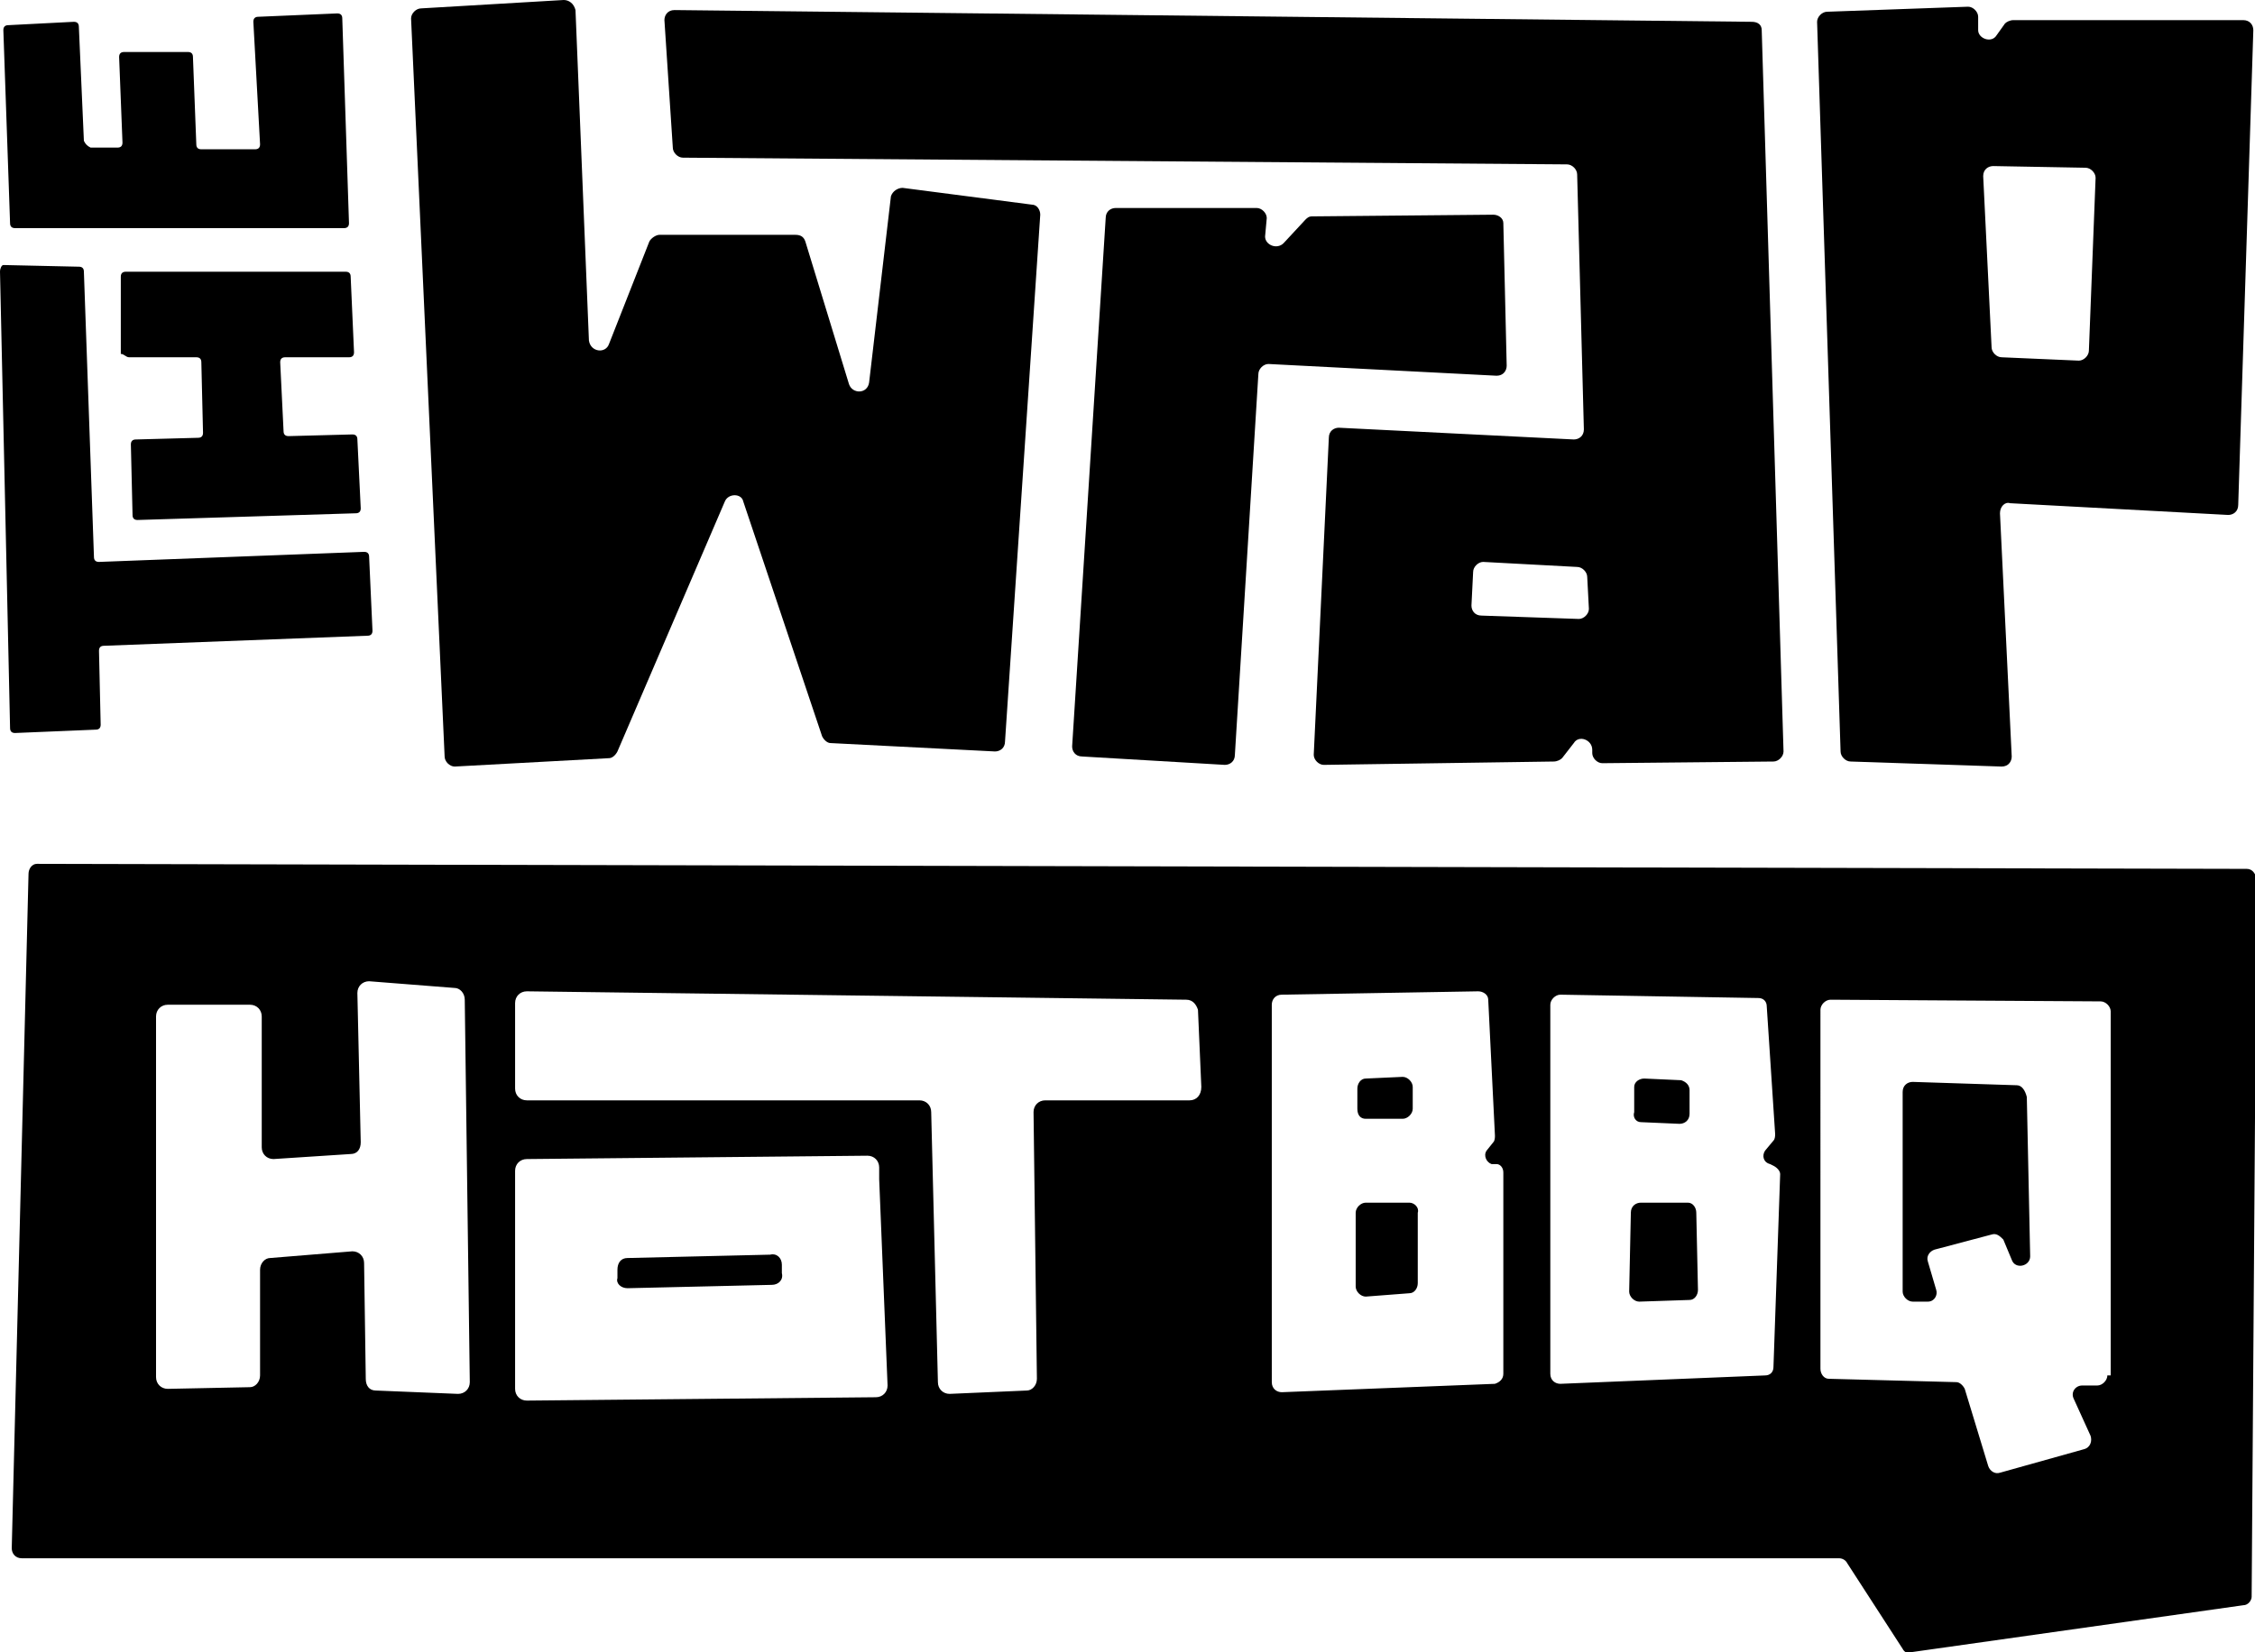
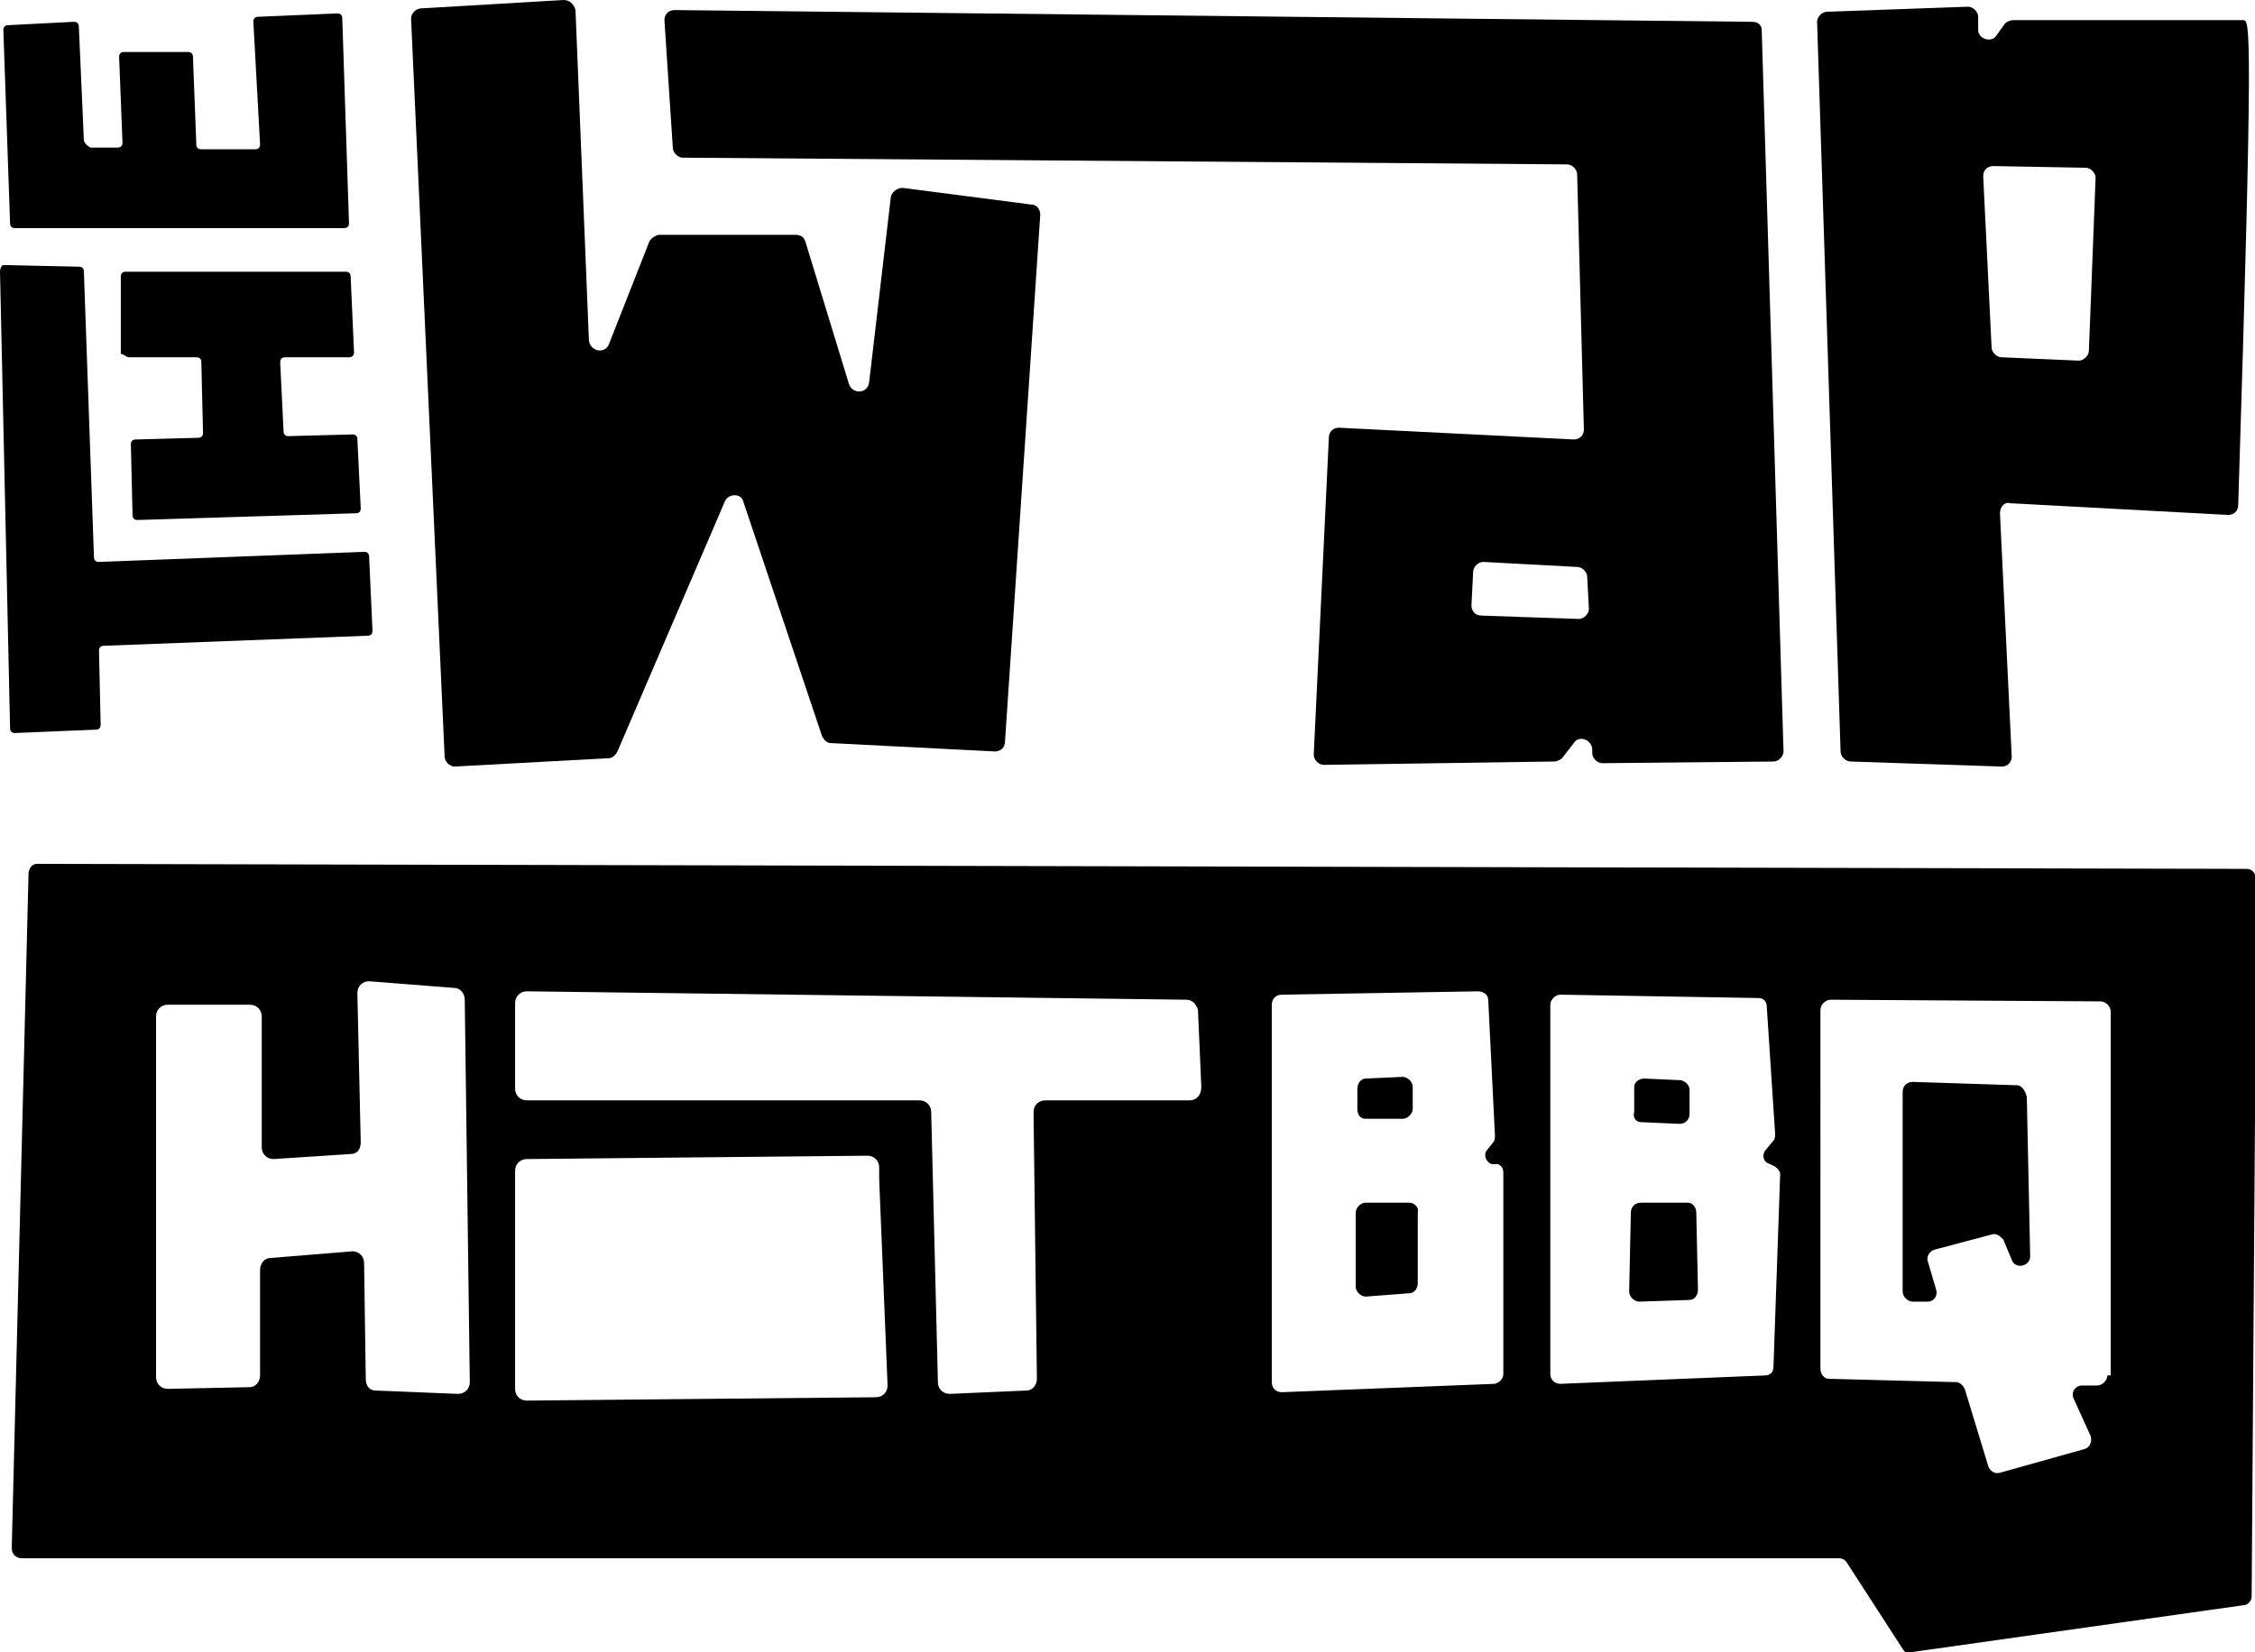
<svg xmlns="http://www.w3.org/2000/svg" version="1.1" id="a" x="0px" y="0px" viewBox="0 0 134.4 98.5" style="enable-background:new 0 0 134.4 98.5;" xml:space="preserve">
  <path d="M7.7,21.3l4,0c0.2,0,0.3,0.1,0.3,0.3l0.1,4.2c0,0.2-0.1,0.3-0.3,0.3l-3.7,0.1c-0.2,0-0.3,0.1-0.3,0.3l0.1,4.2  c0,0.2,0.1,0.3,0.3,0.3l13-0.4c0.2,0,0.3-0.1,0.3-0.3l-0.2-4.1c0-0.2-0.1-0.3-0.3-0.3l-3.8,0.1c-0.2,0-0.3-0.1-0.3-0.3l-0.2-4.1  c0-0.2,0.1-0.3,0.3-0.3l3.8,0c0.2,0,0.3-0.1,0.3-0.3l-0.2-4.5c0-0.2-0.1-0.3-0.3-0.3l-13.1,0c-0.2,0-0.3,0.1-0.3,0.3l0,4.6  C7.4,21.1,7.5,21.3,7.7,21.3L7.7,21.3z" />
  <path d="M15.1,1.3l0.4,7.3c0,0.2-0.1,0.3-0.3,0.3L12,8.9c-0.2,0-0.3-0.1-0.3-0.3l-0.2-5.2c0-0.2-0.1-0.3-0.3-0.3l-3.8,0  c-0.2,0-0.3,0.1-0.3,0.3l0.2,5.1c0,0.2-0.1,0.3-0.3,0.3l-1.6,0C5.2,8.7,5.1,8.6,5,8.4L4.7,1.6c0-0.2-0.1-0.3-0.3-0.3L0.5,1.5  c-0.2,0-0.3,0.1-0.3,0.3l0.4,11.5c0,0.2,0.1,0.3,0.3,0.3h19.6c0.2,0,0.3-0.1,0.3-0.3L20.4,1.1c0-0.2-0.1-0.3-0.3-0.3L15.4,1  C15.2,1,15.1,1.1,15.1,1.3L15.1,1.3z" />
  <path d="M0.9,43.7l4.8-0.2c0.2,0,0.3-0.1,0.3-0.3l-0.1-4.4c0-0.2,0.1-0.3,0.3-0.3l15.7-0.6c0.2,0,0.3-0.1,0.3-0.3l-0.2-4.4  c0-0.2-0.1-0.3-0.3-0.3L5.9,33.5c-0.2,0-0.3-0.1-0.3-0.3l-0.6-17c0-0.2-0.1-0.3-0.3-0.3l-4.5-0.1C0.1,15.8,0,16,0,16.2l0.6,27.2  C0.6,43.6,0.7,43.7,0.9,43.7L0.9,43.7z" />
  <path d="M33.6,0l-8.5,0.5c-0.3,0-0.6,0.3-0.6,0.6l2,44c0,0.3,0.3,0.6,0.6,0.6l9.2-0.5c0.2,0,0.4-0.2,0.5-0.4l6.4-14.9  c0.2-0.5,1-0.5,1.1,0l4.7,14c0.1,0.2,0.3,0.4,0.5,0.4l9.8,0.5c0.3,0,0.6-0.2,0.6-0.6l2.1-31.4c0-0.3-0.2-0.6-0.5-0.6l-7.7-1  c-0.3,0-0.6,0.2-0.7,0.5l-1.3,11.1c-0.1,0.7-1,0.7-1.2,0.1l-2.6-8.5c-0.1-0.3-0.3-0.4-0.6-0.4h-8.1c-0.2,0-0.5,0.2-0.6,0.4l-2.4,6.1  c-0.2,0.6-1.1,0.5-1.2-0.2L34.3,0.6C34.2,0.2,33.9,0,33.6,0z" />
-   <path d="M123.9,21.5l-4.6-0.2c-0.3,0-0.6-0.3-0.6-0.6l-0.5-10.2c0-0.4,0.3-0.6,0.6-0.6l5.5,0.1c0.3,0,0.6,0.3,0.6,0.6l-0.4,10.3  C124.5,21.2,124.2,21.5,123.9,21.5L123.9,21.5z M133.7,1.2H120c-0.2,0-0.4,0.1-0.5,0.2L119,2.1c-0.3,0.5-1.1,0.2-1.1-0.3l0-0.8  c0-0.3-0.3-0.6-0.6-0.6l-8.4,0.3c-0.3,0-0.6,0.3-0.6,0.6l1.4,43.5c0,0.3,0.3,0.6,0.6,0.6l9,0.3c0.4,0,0.6-0.3,0.6-0.6l-0.7-14.5  c0-0.4,0.3-0.7,0.6-0.6l13,0.7c0.3,0,0.6-0.2,0.6-0.6l0.9-28.3C134.3,1.5,134.1,1.2,133.7,1.2L133.7,1.2z" />
+   <path d="M123.9,21.5l-4.6-0.2c-0.3,0-0.6-0.3-0.6-0.6l-0.5-10.2c0-0.4,0.3-0.6,0.6-0.6l5.5,0.1c0.3,0,0.6,0.3,0.6,0.6l-0.4,10.3  C124.5,21.2,124.2,21.5,123.9,21.5L123.9,21.5z M133.7,1.2H120c-0.2,0-0.4,0.1-0.5,0.2L119,2.1c-0.3,0.5-1.1,0.2-1.1-0.3l0-0.8  c0-0.3-0.3-0.6-0.6-0.6l-8.4,0.3c-0.3,0-0.6,0.3-0.6,0.6l1.4,43.5c0,0.3,0.3,0.6,0.6,0.6l9,0.3c0.4,0,0.6-0.3,0.6-0.6l-0.7-14.5  c0-0.4,0.3-0.7,0.6-0.6l13,0.7c0.3,0,0.6-0.2,0.6-0.6C134.3,1.5,134.1,1.2,133.7,1.2L133.7,1.2z" />
  <path d="M87.7,36.1l0.1-2c0-0.3,0.3-0.6,0.6-0.6l5.6,0.3c0.3,0,0.6,0.3,0.6,0.6l0.1,1.9c0,0.3-0.3,0.6-0.6,0.6l-5.8-0.2  C87.9,36.7,87.7,36.4,87.7,36.1L87.7,36.1z M104.4,1.3L40.2,0.6c-0.4,0-0.6,0.3-0.6,0.6l0.5,7.6c0,0.3,0.3,0.6,0.6,0.6l52.7,0.4  c0.3,0,0.6,0.3,0.6,0.6l0.4,15.2c0,0.4-0.3,0.6-0.6,0.6l-14-0.7c-0.3,0-0.6,0.2-0.6,0.6L78.3,45c0,0.3,0.3,0.6,0.6,0.6l13.7-0.2  c0.2,0,0.4-0.1,0.5-0.2l0.7-0.9c0.3-0.5,1.1-0.2,1.1,0.4l0,0.2c0,0.3,0.3,0.6,0.6,0.6l10.2-0.1c0.3,0,0.6-0.3,0.6-0.6L105,1.8  C105,1.5,104.8,1.3,104.4,1.3L104.4,1.3z" />
-   <path d="M89,12.8l-10.8,0.1c-0.2,0-0.3,0.1-0.4,0.2l-1.3,1.4c-0.4,0.4-1.1,0.1-1.1-0.4l0.1-1.1c0-0.3-0.3-0.6-0.6-0.6h-8.4  c-0.3,0-0.6,0.2-0.6,0.6l-2,31.5c0,0.3,0.2,0.6,0.6,0.6l8.5,0.5c0.3,0,0.6-0.2,0.6-0.6L75,22.3c0-0.3,0.3-0.6,0.6-0.6l13.6,0.7  c0.4,0,0.6-0.3,0.6-0.6l-0.2-8.5C89.6,13,89.3,12.8,89,12.8L89,12.8z" />
  <g>
    <path d="M100.6,71.7h-2.8c-0.3,0-0.6,0.2-0.6,0.6L97.1,77c0,0.3,0.3,0.6,0.6,0.6l3-0.1c0.3,0,0.5-0.3,0.5-0.6l-0.1-4.6   C101.1,72,100.9,71.7,100.6,71.7z" />
    <path d="M97.8,66.9l2.3,0.1c0.3,0,0.6-0.2,0.6-0.6V65c0-0.3-0.2-0.5-0.5-0.6l-2.2-0.1c-0.3,0-0.6,0.2-0.6,0.5l0,1.5   C97.3,66.6,97.5,66.9,97.8,66.9z" />
-     <path d="M37.4,76.8l8.6-0.2c0.4,0,0.7-0.3,0.6-0.7l0-0.5c0-0.4-0.3-0.7-0.7-0.6L37.4,75c-0.4,0-0.6,0.3-0.6,0.7v0.5   C36.7,76.5,37,76.8,37.4,76.8z" />
    <path d="M81.4,66.7h2.2c0.3,0,0.6-0.3,0.6-0.6v-1.3c0-0.3-0.3-0.6-0.6-0.6l-2.2,0.1c-0.3,0-0.5,0.3-0.5,0.6v1.2   C80.9,66.5,81.1,66.7,81.4,66.7z" />
    <path d="M84,71.7h-2.6c-0.3,0-0.6,0.3-0.6,0.6v4.4c0,0.3,0.3,0.6,0.6,0.6l2.6-0.2c0.3,0,0.5-0.3,0.5-0.6v-4.2   C84.6,72,84.3,71.7,84,71.7z" />
    <path d="M133.9,51.8L2.2,51.5c-0.3,0-0.5,0.3-0.5,0.6l-1,40.2c0,0.3,0.2,0.6,0.6,0.6h108.3c0.2,0,0.4,0.1,0.5,0.3l3.3,5.1   c0.1,0.2,0.3,0.3,0.5,0.2l19.8-2.8c0.3,0,0.5-0.3,0.5-0.5l0.3-42.8C134.4,52,134.2,51.8,133.9,51.8z M30.7,76.9v-1.8v-4.8v-0.5   c0-0.4,0.3-0.7,0.7-0.7l20.3-0.2c0.4,0,0.7,0.3,0.7,0.7v0.7l0.5,12.3c0,0.4-0.3,0.7-0.7,0.7l-20.8,0.2c-0.4,0-0.7-0.3-0.7-0.7V76.9   z M89.6,81.9c0,0.3-0.2,0.5-0.5,0.6L76.4,83c-0.3,0-0.6-0.2-0.6-0.6V59.9c0-0.3,0.2-0.6,0.6-0.6l11.7-0.2c0.3,0,0.6,0.2,0.6,0.5   l0.4,8.1c0,0.1,0,0.3-0.1,0.4l-0.4,0.5c-0.2,0.3,0,0.7,0.3,0.8l0.3,0c0.2,0,0.4,0.2,0.4,0.5V81.9z M27.3,83.1l-4.9-0.2   c-0.4,0-0.6-0.3-0.6-0.7l-0.1-6.9c0-0.4-0.3-0.7-0.7-0.7L16.1,75c-0.3,0-0.6,0.3-0.6,0.7V82c0,0.4-0.3,0.7-0.6,0.7L10,82.8   c-0.4,0-0.7-0.3-0.7-0.7V60.6c0-0.4,0.3-0.7,0.7-0.7h4.9c0.4,0,0.7,0.3,0.7,0.7v7.8c0,0.4,0.3,0.7,0.7,0.7l4.6-0.3   c0.4,0,0.6-0.3,0.6-0.7l-0.2-8.9c0-0.4,0.3-0.7,0.7-0.7l5.1,0.4c0.3,0,0.6,0.3,0.6,0.7L28,82.4C28,82.8,27.7,83.1,27.3,83.1z    M105.7,81.5c0,0.3-0.2,0.5-0.5,0.5L93,82.5c-0.3,0-0.6-0.2-0.6-0.6v-22c0-0.3,0.3-0.6,0.6-0.6l11.8,0.2c0.3,0,0.5,0.2,0.5,0.5   l0.5,7.6c0,0.1,0,0.3-0.1,0.4l-0.5,0.6c-0.2,0.3-0.1,0.7,0.3,0.8l0.2,0.1c0.2,0.1,0.4,0.3,0.4,0.5L105.7,81.5z M125.6,82   c0,0.3-0.3,0.6-0.6,0.6l-0.9,0c-0.4,0-0.7,0.4-0.5,0.8l1,2.2c0.1,0.3,0,0.7-0.4,0.8l-5,1.4c-0.3,0.1-0.6-0.1-0.7-0.4l-1.4-4.6   c-0.1-0.2-0.3-0.4-0.5-0.4l-7.6-0.2c-0.3,0-0.5-0.3-0.5-0.6V60.2c0-0.3,0.3-0.6,0.6-0.6l16.1,0.1c0.3,0,0.6,0.3,0.6,0.6V82z    M70.9,65.6h-8.6c-0.4,0-0.7,0.3-0.7,0.7l0.2,15.9c0,0.4-0.3,0.7-0.6,0.7l-4.6,0.2c-0.4,0-0.7-0.3-0.7-0.7l-0.4-16.1   c0-0.4-0.3-0.7-0.7-0.7H31.4c-0.4,0-0.7-0.3-0.7-0.7v-5.1c0-0.4,0.3-0.7,0.7-0.7l39.3,0.5c0.4,0,0.6,0.3,0.7,0.6l0.2,4.6   C71.6,65.3,71.3,65.6,70.9,65.6z" />
    <path d="M120.2,64.7l-6.2-0.2c-0.3,0-0.6,0.2-0.6,0.6V77c0,0.3,0.3,0.6,0.6,0.6h0.9c0.4,0,0.6-0.4,0.5-0.7l-0.5-1.7   c-0.1-0.3,0.1-0.6,0.4-0.7l3.4-0.9c0.3-0.1,0.5,0.1,0.7,0.3l0.5,1.2c0.2,0.6,1.1,0.4,1.1-0.2l-0.2-9.5   C120.7,65,120.5,64.7,120.2,64.7z" />
  </g>
</svg>